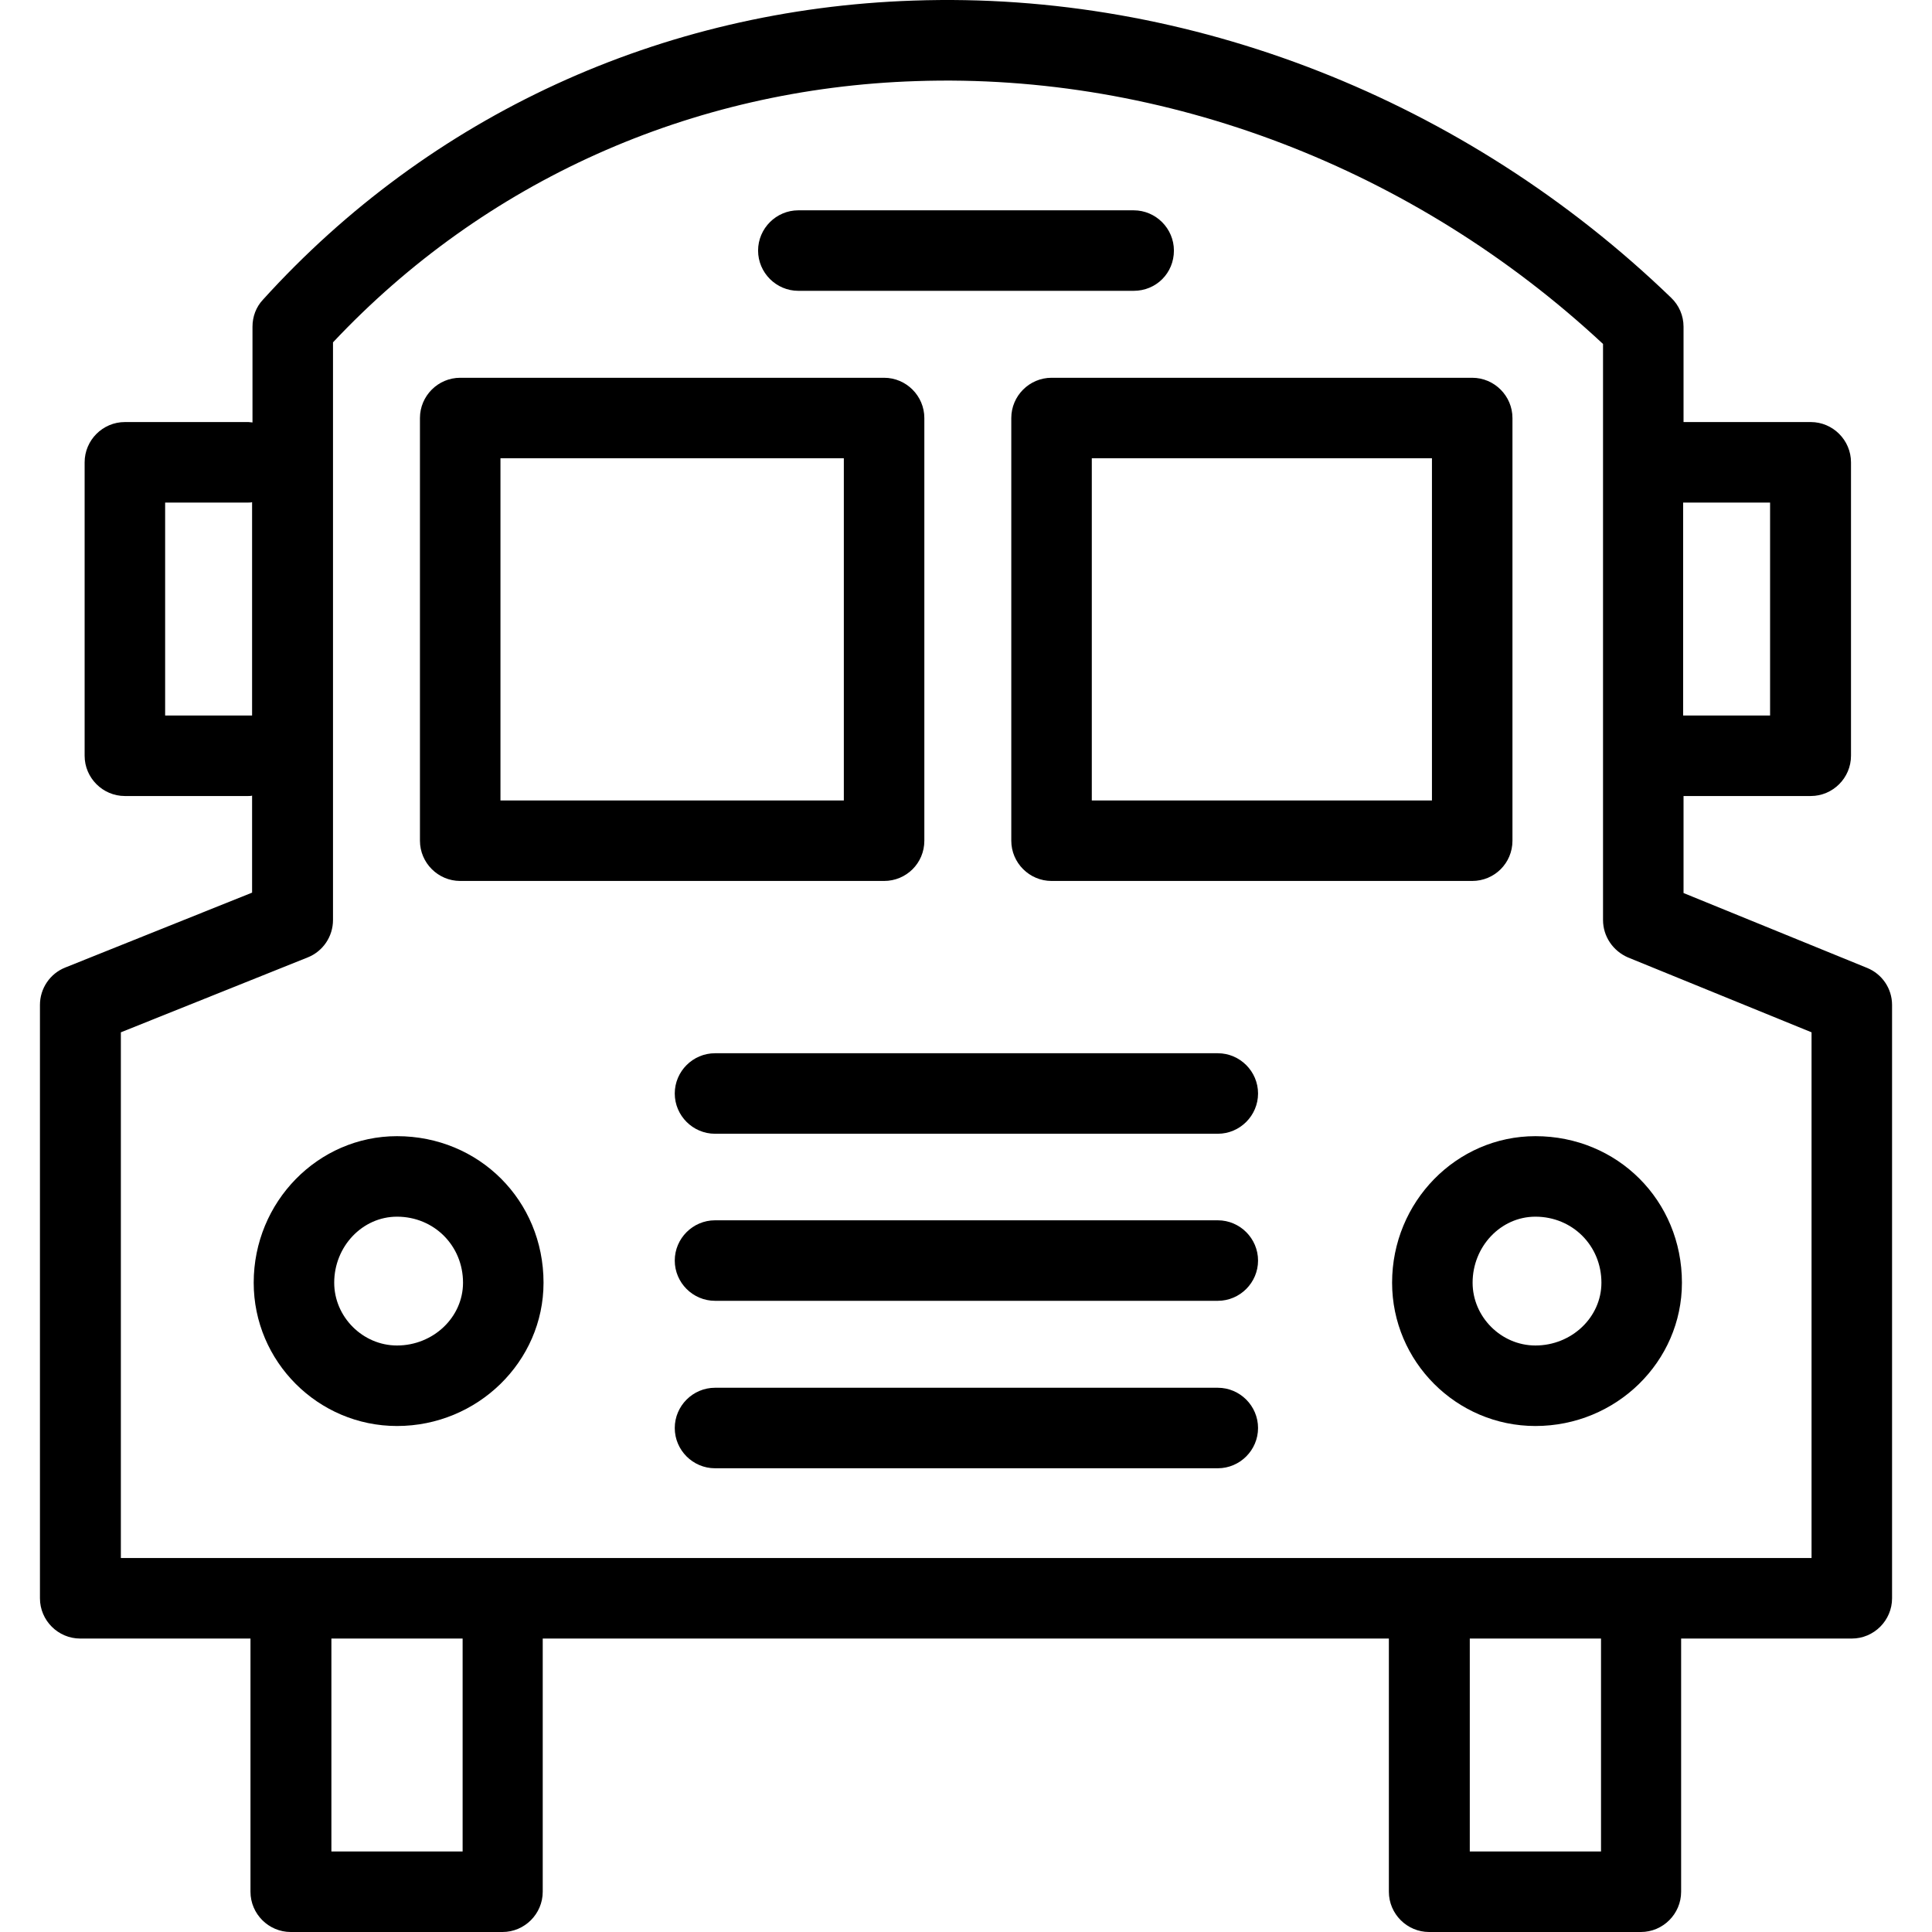
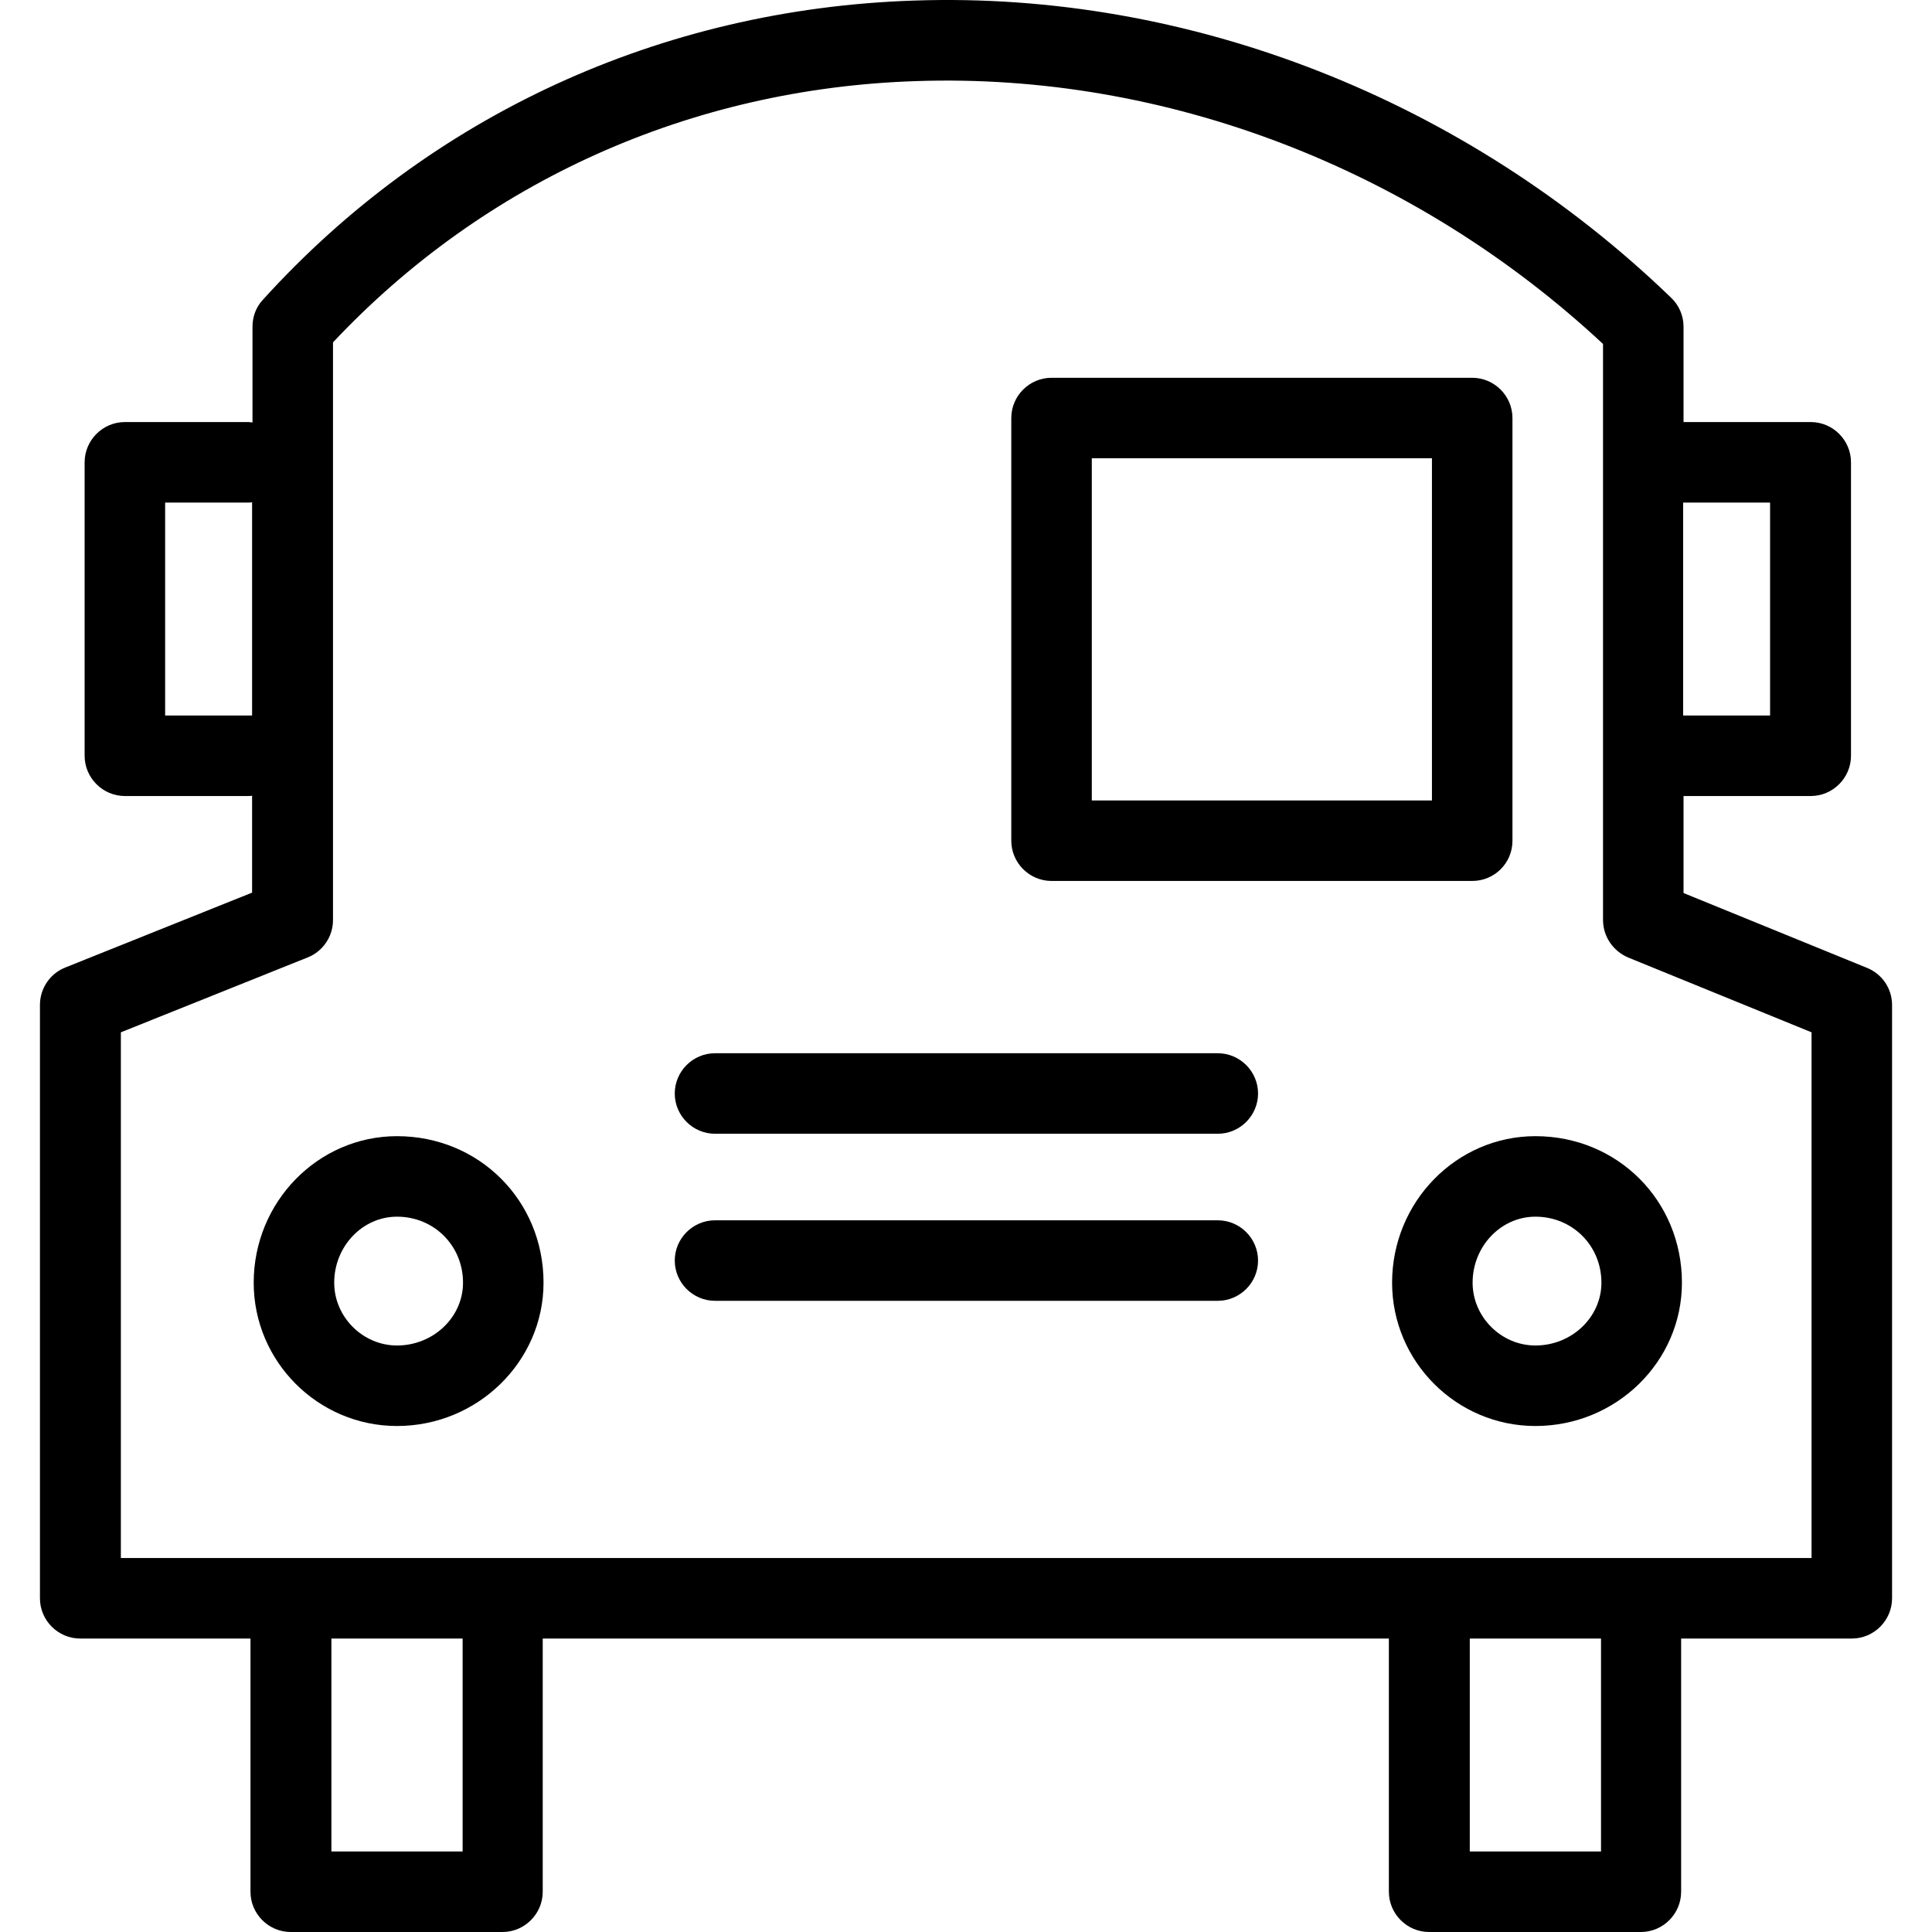
<svg xmlns="http://www.w3.org/2000/svg" version="1.1" id="Layer_1" x="0px" y="0px" viewBox="0 0 479.947 479.947" style="enable-background:new 0 0 479.947 479.947;" xml:space="preserve">
  <g transform="translate(0 -540.36)">
    <g>
      <g>
        <path d="M98.624,822.607c-19.6,0-35.6,16.3-35.6,36.4c0,19.6,16,35.6,35.6,35.6c20,0,36.4-16,36.4-35.6     C135.024,838.607,119.024,822.607,98.624,822.607z M98.624,874.607c-8.5,0-15.6-7.1-15.6-15.6c0-9,7-16.4,15.6-16.4     c9.2,0,16.4,7.2,16.4,16.4C115.024,867.607,107.624,874.607,98.624,874.607z" />
        <path d="M345.824,859.007c0,19.6,16,35.6,35.6,35.6c20.1,0,36.4-16,36.4-35.6c0-20.4-16-36.4-36.4-36.4     C361.824,822.607,345.824,838.907,345.824,859.007z M397.824,859.007c0,8.6-7.4,15.6-16.4,15.6c-8.5,0-15.6-7.1-15.6-15.6     c0-9,7-16.4,15.6-16.4C390.624,842.607,397.824,849.807,397.824,859.007z" />
-         <path d="M302.524,885.107h-124.9c-5.5,0-10,4.5-10,10s4.5,10,10,10h124.9c5.5,0,10-4.5,10-10S308.024,885.107,302.524,885.107z" />
        <path d="M302.524,843.507h-124.9c-5.5,0-10,4.5-10,10s4.5,10,10,10h124.9c5.5,0,10-4.5,10-10S308.024,843.507,302.524,843.507z" />
        <path d="M302.524,802.007h-124.9c-5.5,0-10,4.5-10,10s4.5,10,10,10h124.9c5.5,0,10-4.5,10-10S308.024,802.007,302.524,802.007z" />
-         <path d="M114.324,759.207h105.3c5.5,0,10-4.4,10-10v-105c0-5.5-4.5-10-10-10h-105.3c-5.5,0-10,4.5-10,10v105     C104.324,754.707,108.824,759.207,114.324,759.207z M124.324,654.207h85.3v85h-85.3V654.207z" />
        <path d="M251.224,644.207v105c0,5.5,4.5,10,10,10h104.5c5.5,0,10-4.4,10-10v-105c0-5.5-4.5-10-10-10h-104.5     C255.724,634.207,251.224,638.707,251.224,644.207z M271.224,654.207h84.5v85h-84.5V654.207z" />
-         <path d="M198.324,612.607h83.3c5.6,0,10-4.4,10-10c0-5.5-4.5-10-10-10h-83.3c-5.5,0-10,4.5-10,10     S192.824,612.607,198.324,612.607z" />
        <path d="M463.824,780.807L463.824,780.807l-45.6-18.6v-24.1c0.1,0,0.1,0,0.2,0h31.4c5.5,0,10-4.5,10-10v-72.9c0-5.5-4.5-10-10-10     h-31.4c-0.1,0-0.1,0-0.2,0v-23.7c0-2.7-1.1-5.3-3.1-7.2c-51-49.2-119.6-76.2-188.2-73.8c-62.7,2.1-120.1,28.5-161.6,74.3     c-1.7,1.8-2.6,4.2-2.6,6.7v23.8c-0.3,0-0.7-0.1-1-0.1h-30.7c-5.5,0-10,4.5-10,10v72.9c0,5.5,4.5,10,10,10h30.6c0.3,0,0.7,0,1-0.1     v24.1l-46.4,18.6c-3.8,1.5-6.3,5.2-6.3,9.3v147.4c0,5.5,4.5,10,10,10h42.3v62.9c0,5.5,4.5,10,10,10h52.6c5.5,0,10-4.5,10-10     v-62.9h210.2v62.9c0,5.5,4.5,10,10,10h52.6c5.5,0,10-4.5,10-10v-62.9h42.4c5.5,0,10-4.5,10-10v-147.4     C470.024,785.907,467.524,782.307,463.824,780.807z M418.124,665.207c0.1,0,0.1,0,0.2,0h21.4v52.9h-21.4c-0.1,0-0.1,0-0.2,0     V665.207z M61.624,718.107h-20.6v-52.9h20.6c0.3,0,0.7,0,1-0.1v53C62.324,718.107,62.024,718.107,61.624,718.107z      M114.924,1000.307h-32.6v-52.9h32.6V1000.307z M397.724,1000.307h-32.6v-52.9h32.6V1000.307z M450.024,927.407L450.024,927.407     h-42.3h-52.6h-230.2h-52.6h-42.3v-130.6l46.4-18.6c3.8-1.5,6.3-5.2,6.3-9.3v-143.5c37.6-40,88.9-63.1,144.9-64.9     c61.9-2.1,123.8,21.7,170.6,65.3v143.1c0,4.1,2.5,7.7,6.2,9.3l45.6,18.6V927.407z" />
      </g>
    </g>
  </g>
  <g>
</g>
  <g>
</g>
  <g>
</g>
  <g>
</g>
  <g>
</g>
  <g>
</g>
  <g>
</g>
  <g>
</g>
  <g>
</g>
  <g>
</g>
  <g>
</g>
  <g>
</g>
  <g>
</g>
  <g>
</g>
  <g>
</g>
</svg>